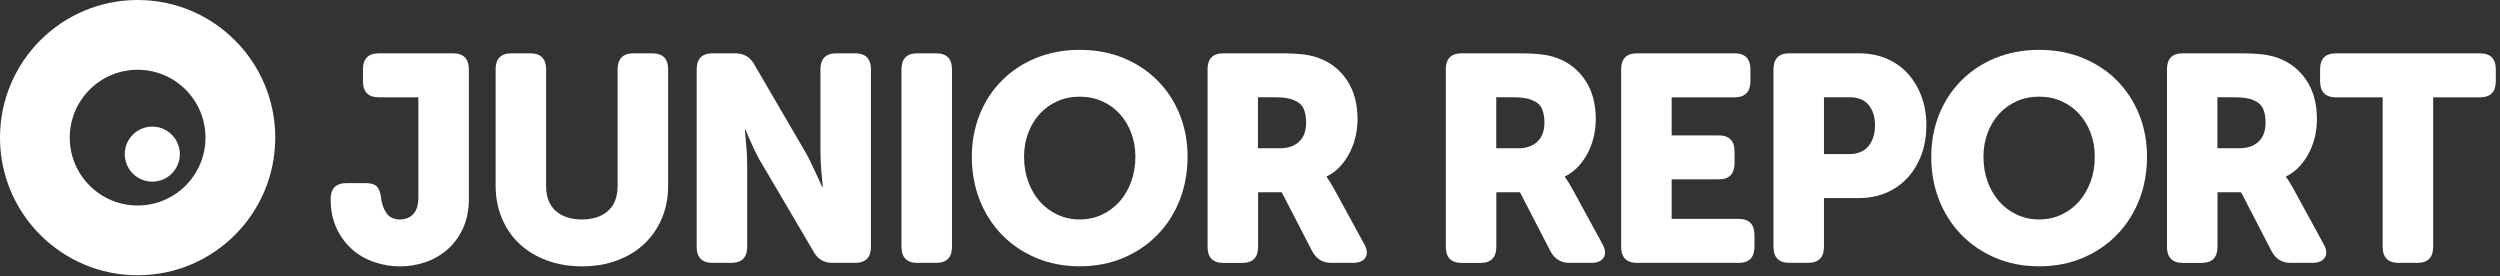
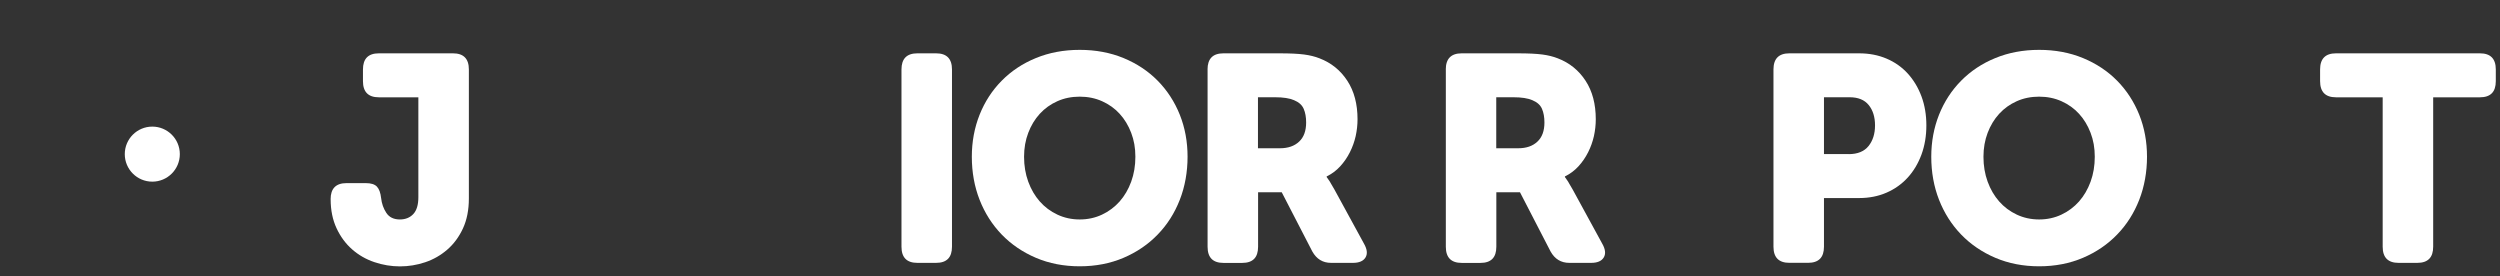
<svg xmlns="http://www.w3.org/2000/svg" width="552" height="61" viewBox="0 0 552 61" fill="none">
  <rect x="0" y="0" width="552" height="61" fill="#333333" stroke="none" />
  <g clip-path="url(#clip0_2253_10452)">
    <path d="M73 43.995C73 41.628 74.165 40.434 76.506 40.434H80.776C81.923 40.434 82.743 40.69 83.228 41.211C83.713 41.732 84.021 42.565 84.151 43.73C84.282 44.942 84.664 46.031 85.298 46.997C85.932 47.963 86.93 48.456 88.291 48.456C89.522 48.456 90.51 48.058 91.256 47.263C92.002 46.467 92.375 45.226 92.375 43.541V21.484H83.648C81.317 21.484 80.142 20.3 80.142 17.923V15.337C80.142 12.97 81.307 11.776 83.648 11.776H100.02C102.351 11.776 103.526 12.96 103.526 15.337V43.806C103.526 46.353 103.088 48.56 102.221 50.435C101.353 52.31 100.197 53.873 98.752 55.123C97.307 56.373 95.685 57.301 93.876 57.907C92.067 58.514 90.212 58.817 88.3 58.817C86.389 58.817 84.515 58.504 82.659 57.879C80.804 57.254 79.182 56.316 77.755 55.066C76.329 53.816 75.182 52.263 74.315 50.407C73.448 48.55 73.009 46.42 73.009 44.005L73 43.995Z" fill="white" />
-     <path d="M109.428 15.337C109.428 12.97 110.593 11.776 112.933 11.776H117.073C119.404 11.776 120.579 12.96 120.579 15.337V41.021C120.579 43.484 121.288 45.331 122.714 46.581C124.141 47.831 126.061 48.456 128.476 48.456C130.891 48.456 132.821 47.831 134.238 46.581C135.665 45.331 136.373 43.474 136.373 41.021V15.337C136.373 12.97 137.539 11.776 139.879 11.776H144.019C146.35 11.776 147.524 12.96 147.524 15.337V41.021C147.524 43.607 147.068 45.993 146.154 48.172C145.24 50.35 143.953 52.225 142.303 53.797C140.644 55.369 138.648 56.6 136.317 57.481C133.986 58.362 131.394 58.807 128.551 58.807C125.707 58.807 123.04 58.362 120.681 57.481C118.323 56.6 116.318 55.369 114.658 53.797C112.999 52.225 111.721 50.35 110.808 48.172C109.894 45.993 109.437 43.607 109.437 41.021V15.337H109.428Z" fill="white" />
-     <path d="M153.828 15.337C153.828 12.97 154.994 11.776 157.334 11.776H162.303C164.215 11.776 165.613 12.572 166.508 14.172L177.715 33.388C178.182 34.165 178.629 35.008 179.049 35.907C179.478 36.816 179.879 37.678 180.261 38.493C180.69 39.44 181.109 40.368 181.538 41.277H181.669C181.585 40.33 181.501 39.383 181.417 38.426C181.333 37.612 181.268 36.741 181.221 35.841C181.175 34.932 181.156 34.117 181.156 33.379V15.337C181.156 12.97 182.321 11.776 184.662 11.776H188.801C191.132 11.776 192.307 12.96 192.307 15.337V54.479C192.307 56.856 191.142 58.04 188.801 58.04H183.832C181.967 58.04 180.587 57.245 179.692 55.644L168.42 36.495C167.954 35.765 167.487 34.932 167.021 34.004C166.555 33.076 166.154 32.204 165.809 31.38C165.343 30.433 164.942 29.505 164.597 28.596H164.466C164.55 29.543 164.634 30.49 164.718 31.447C164.802 32.271 164.867 33.133 164.914 34.032C164.951 34.941 164.979 35.756 164.979 36.495V54.479C164.979 56.856 163.814 58.04 161.474 58.04H157.334C155.003 58.04 153.828 56.856 153.828 54.479V15.337Z" fill="white" />
    <path d="M199.047 15.337C199.047 12.97 200.212 11.776 202.553 11.776H206.692C209.023 11.776 210.198 12.96 210.198 15.337V54.479C210.198 56.856 209.033 58.04 206.692 58.04H202.553C200.222 58.04 199.047 56.856 199.047 54.479V15.337Z" fill="white" />
    <path d="M214.58 34.61C214.58 31.286 215.158 28.199 216.296 25.329C217.442 22.46 219.065 19.959 221.172 17.829C223.27 15.698 225.787 14.021 228.724 12.819C231.652 11.616 234.878 11.01 238.402 11.01C241.927 11.01 245.153 11.616 248.08 12.819C251.008 14.031 253.525 15.698 255.623 17.829C257.721 19.959 259.353 22.469 260.499 25.329C261.646 28.199 262.215 31.296 262.215 34.61C262.215 37.925 261.646 41.192 260.499 44.119C259.353 47.055 257.73 49.612 255.623 51.781C253.525 53.959 251.008 55.673 248.08 56.923C245.153 58.173 241.927 58.798 238.402 58.798C234.878 58.798 231.652 58.173 228.724 56.923C225.797 55.673 223.279 53.959 221.172 51.781C219.074 49.602 217.442 47.045 216.296 44.119C215.149 41.183 214.58 38.02 214.58 34.61ZM226.114 34.61C226.114 36.599 226.421 38.427 227.037 40.113C227.652 41.798 228.5 43.248 229.582 44.479C230.663 45.71 231.959 46.676 233.47 47.386C234.98 48.096 236.621 48.456 238.402 48.456C240.183 48.456 241.833 48.096 243.334 47.386C244.836 46.676 246.141 45.7 247.222 44.479C248.304 43.248 249.152 41.798 249.768 40.113C250.383 38.427 250.691 36.599 250.691 34.61C250.691 32.622 250.383 30.955 249.768 29.335C249.152 27.716 248.304 26.314 247.222 25.13C246.141 23.947 244.845 23.018 243.334 22.346C241.824 21.674 240.183 21.342 238.402 21.342C236.621 21.342 234.971 21.674 233.47 22.346C231.959 23.018 230.663 23.947 229.582 25.13C228.5 26.314 227.652 27.716 227.037 29.335C226.421 30.955 226.114 32.707 226.114 34.61Z" fill="white" />
    <path d="M266.625 15.337C266.625 12.97 267.79 11.776 270.131 11.776H282.485C284.816 11.776 286.634 11.862 287.93 12.032C289.226 12.203 290.363 12.487 291.342 12.875C293.934 13.869 295.976 15.517 297.487 17.828C298.997 20.139 299.743 22.971 299.743 26.333C299.743 27.583 299.603 28.823 299.333 30.055C299.053 31.286 298.633 32.469 298.055 33.615C297.477 34.761 296.769 35.794 295.92 36.722C295.072 37.65 294.074 38.398 292.927 38.957V39.089C293.058 39.26 293.198 39.478 293.375 39.733C293.543 39.951 293.729 40.245 293.916 40.605C294.111 40.974 294.354 41.391 294.652 41.864L301.151 53.769C301.869 55.019 301.99 56.042 301.505 56.847C301.02 57.642 300.097 58.04 298.736 58.04H293.897C292.069 58.04 290.69 57.197 289.757 55.521L283.007 42.452H277.785V54.489C277.785 56.866 276.62 58.05 274.28 58.05H270.14C267.809 58.05 266.634 56.866 266.634 54.489V15.337H266.625ZM282.606 32.735C284.387 32.735 285.804 32.252 286.839 31.276C287.883 30.31 288.396 28.89 288.396 27.043C288.396 25.878 288.219 24.874 287.855 24.031C287.491 23.188 286.783 22.554 285.72 22.118C284.741 21.692 283.342 21.474 281.515 21.474H277.758V32.735H282.597H282.606Z" fill="white" />
    <path d="M319.23 15.337C319.23 12.97 320.396 11.776 322.736 11.776H335.09C337.421 11.776 339.239 11.862 340.535 12.032C341.831 12.203 342.969 12.487 343.948 12.875C346.54 13.869 348.582 15.517 350.092 17.828C351.602 20.139 352.348 22.971 352.348 26.333C352.348 27.583 352.208 28.823 351.938 30.055C351.658 31.286 351.239 32.469 350.661 33.615C350.083 34.761 349.374 35.794 348.526 36.722C347.677 37.65 346.679 38.398 345.533 38.957V39.089C345.663 39.26 345.803 39.478 345.98 39.733C346.148 39.951 346.334 40.245 346.521 40.605C346.717 40.974 346.959 41.391 347.258 41.864L353.756 53.769C354.474 55.019 354.595 56.042 354.11 56.847C353.626 57.642 352.703 58.04 351.341 58.04H346.502C344.675 58.04 343.295 57.197 342.363 55.521L335.612 42.452H330.391V54.489C330.391 56.866 329.225 58.05 326.885 58.05H322.745C320.415 58.05 319.24 56.866 319.24 54.489V15.337H319.23ZM335.221 32.735C337.001 32.735 338.419 32.252 339.454 31.276C340.498 30.31 341.011 28.89 341.011 27.043C341.011 25.878 340.834 24.874 340.47 24.031C340.106 23.188 339.398 22.554 338.335 22.118C337.356 21.692 335.957 21.474 334.13 21.474H330.372V32.735H335.211H335.221Z" fill="white" />
-     <path d="M357.951 15.337C357.951 12.97 359.117 11.776 361.457 11.776H382.985C385.316 11.776 386.491 12.96 386.491 15.337V17.923C386.491 20.3 385.326 21.484 382.985 21.484H369.102V29.893H379.48C381.811 29.893 382.985 31.077 382.985 33.455V36.04C382.985 38.417 381.82 39.601 379.48 39.601H369.102V48.333H383.88C386.211 48.333 387.386 49.517 387.386 51.894V54.479C387.386 56.856 386.221 58.04 383.88 58.04H361.457C359.126 58.04 357.951 56.856 357.951 54.479V15.337Z" fill="white" />
    <path d="M391.582 15.337C391.582 12.97 392.748 11.776 395.088 11.776H410.5C412.71 11.776 414.723 12.165 416.551 12.941C418.378 13.718 419.935 14.816 421.231 16.237C422.527 17.658 423.534 19.343 424.262 21.285C424.98 23.226 425.343 25.357 425.343 27.687C425.343 30.017 424.98 32.166 424.262 34.127C423.534 36.087 422.527 37.782 421.231 39.203C419.935 40.624 418.378 41.741 416.551 42.537C414.723 43.332 412.71 43.73 410.5 43.73H402.733V54.47C402.733 56.847 401.568 58.031 399.227 58.031H395.088C392.757 58.031 391.582 56.847 391.582 54.47V15.337ZM408.206 34.032C410.155 34.032 411.609 33.435 412.57 32.252C413.521 31.068 414.006 29.543 414.006 27.687C414.006 25.831 413.539 24.334 412.607 23.188C411.675 22.042 410.267 21.474 408.402 21.474H402.733V34.023H408.216L408.206 34.032Z" fill="white" />
    <path d="M426.424 34.61C426.424 31.286 427.002 28.199 428.139 25.329C429.286 22.46 430.909 19.959 433.016 17.829C435.114 15.698 437.631 14.021 440.568 12.819C443.496 11.616 446.722 11.01 450.246 11.01C453.77 11.01 456.996 11.616 459.924 12.819C462.852 14.031 465.369 15.698 467.467 17.829C469.565 19.959 471.196 22.469 472.343 25.329C473.49 28.199 474.059 31.296 474.059 34.61C474.059 37.925 473.49 41.192 472.343 44.119C471.196 47.055 469.574 49.612 467.467 51.781C465.369 53.959 462.852 55.673 459.924 56.923C456.996 58.173 453.77 58.798 450.246 58.798C446.722 58.798 443.496 58.173 440.568 56.923C437.64 55.673 435.123 53.959 433.016 51.781C430.918 49.602 429.286 47.045 428.139 44.119C426.993 41.183 426.424 38.02 426.424 34.61ZM437.948 34.61C437.948 36.599 438.256 38.427 438.871 40.113C439.486 41.798 440.335 43.248 441.416 44.479C442.498 45.71 443.794 46.676 445.304 47.386C446.815 48.096 448.456 48.456 450.237 48.456C452.017 48.456 453.668 48.096 455.169 47.386C456.67 46.676 457.975 45.7 459.057 44.479C460.138 43.248 460.987 41.798 461.602 40.113C462.218 38.427 462.525 36.599 462.525 34.61C462.525 32.622 462.218 30.955 461.602 29.335C460.987 27.716 460.138 26.314 459.057 25.13C457.975 23.947 456.679 23.018 455.169 22.346C453.658 21.674 452.017 21.342 450.237 21.342C448.456 21.342 446.805 21.674 445.304 22.346C443.794 23.018 442.498 23.947 441.416 25.13C440.335 26.314 439.486 27.716 438.871 29.335C438.256 30.955 437.948 32.707 437.948 34.61Z" fill="white" />
-     <path d="M478.461 15.337C478.461 12.97 479.626 11.776 481.967 11.776H494.321C496.652 11.776 498.47 11.862 499.766 12.032C501.062 12.203 502.199 12.487 503.178 12.875C505.77 13.869 507.812 15.517 509.322 17.828C510.833 20.139 511.579 22.971 511.579 26.333C511.579 27.583 511.439 28.823 511.169 30.055C510.889 31.286 510.469 32.469 509.891 33.615C509.313 34.761 508.605 35.794 507.756 36.722C506.908 37.65 505.91 38.398 504.763 38.957V39.089C504.894 39.26 505.034 39.478 505.211 39.733C505.379 39.951 505.565 40.245 505.751 40.605C505.947 40.974 506.19 41.391 506.488 41.864L512.987 53.769C513.705 55.019 513.826 56.042 513.341 56.847C512.856 57.642 511.933 58.04 510.572 58.04H505.733C503.905 58.04 502.525 57.197 501.593 55.521L494.843 42.452H489.621V54.489C489.621 56.866 488.456 58.05 486.116 58.05H481.976C479.645 58.05 478.47 56.866 478.47 54.489V15.337H478.461ZM494.451 32.735C496.232 32.735 497.649 32.252 498.684 31.276C499.728 30.31 500.241 28.89 500.241 27.043C500.241 25.878 500.064 24.874 499.7 24.031C499.337 23.188 498.628 22.554 497.565 22.118C496.586 21.692 495.188 21.474 493.36 21.474H489.603V32.735H494.442H494.451Z" fill="white" />
    <path d="M526.104 21.484H515.783C513.452 21.484 512.277 20.3 512.277 17.923V15.337C512.277 12.97 513.443 11.776 515.783 11.776H547.568C549.899 11.776 551.073 12.96 551.073 15.337V17.923C551.073 20.3 549.908 21.484 547.568 21.484H537.246V54.479C537.246 56.856 536.081 58.04 533.741 58.04H529.601C527.27 58.04 526.095 56.856 526.095 54.479V21.484H526.104Z" fill="white" />
  </g>
-   <path d="M30.387 0C13.606 0 0 13.606 0 30.387C0 47.169 13.606 60.775 30.387 60.775C47.169 60.775 60.775 47.169 60.775 30.387C60.775 13.606 47.169 0 30.387 0ZM30.387 45.373C22.113 45.373 15.402 38.662 15.402 30.387C15.402 22.113 22.113 15.402 30.387 15.402C38.662 15.402 45.373 22.113 45.373 30.387C45.373 38.662 38.662 45.373 30.387 45.373Z" fill="white" />
  <path d="M39.705 34.032C39.705 37.389 36.984 40.109 33.628 40.109C30.272 40.109 27.551 37.389 27.551 34.032C27.551 30.676 30.272 27.955 33.628 27.955C36.984 27.955 39.705 30.676 39.705 34.032Z" fill="white" />
  <defs>
    <clipPath id="clip0_2253_10452">
      <rect width="478.074" height="47.807" fill="white" transform="translate(73 11)" />
    </clipPath>
  </defs>
</svg>